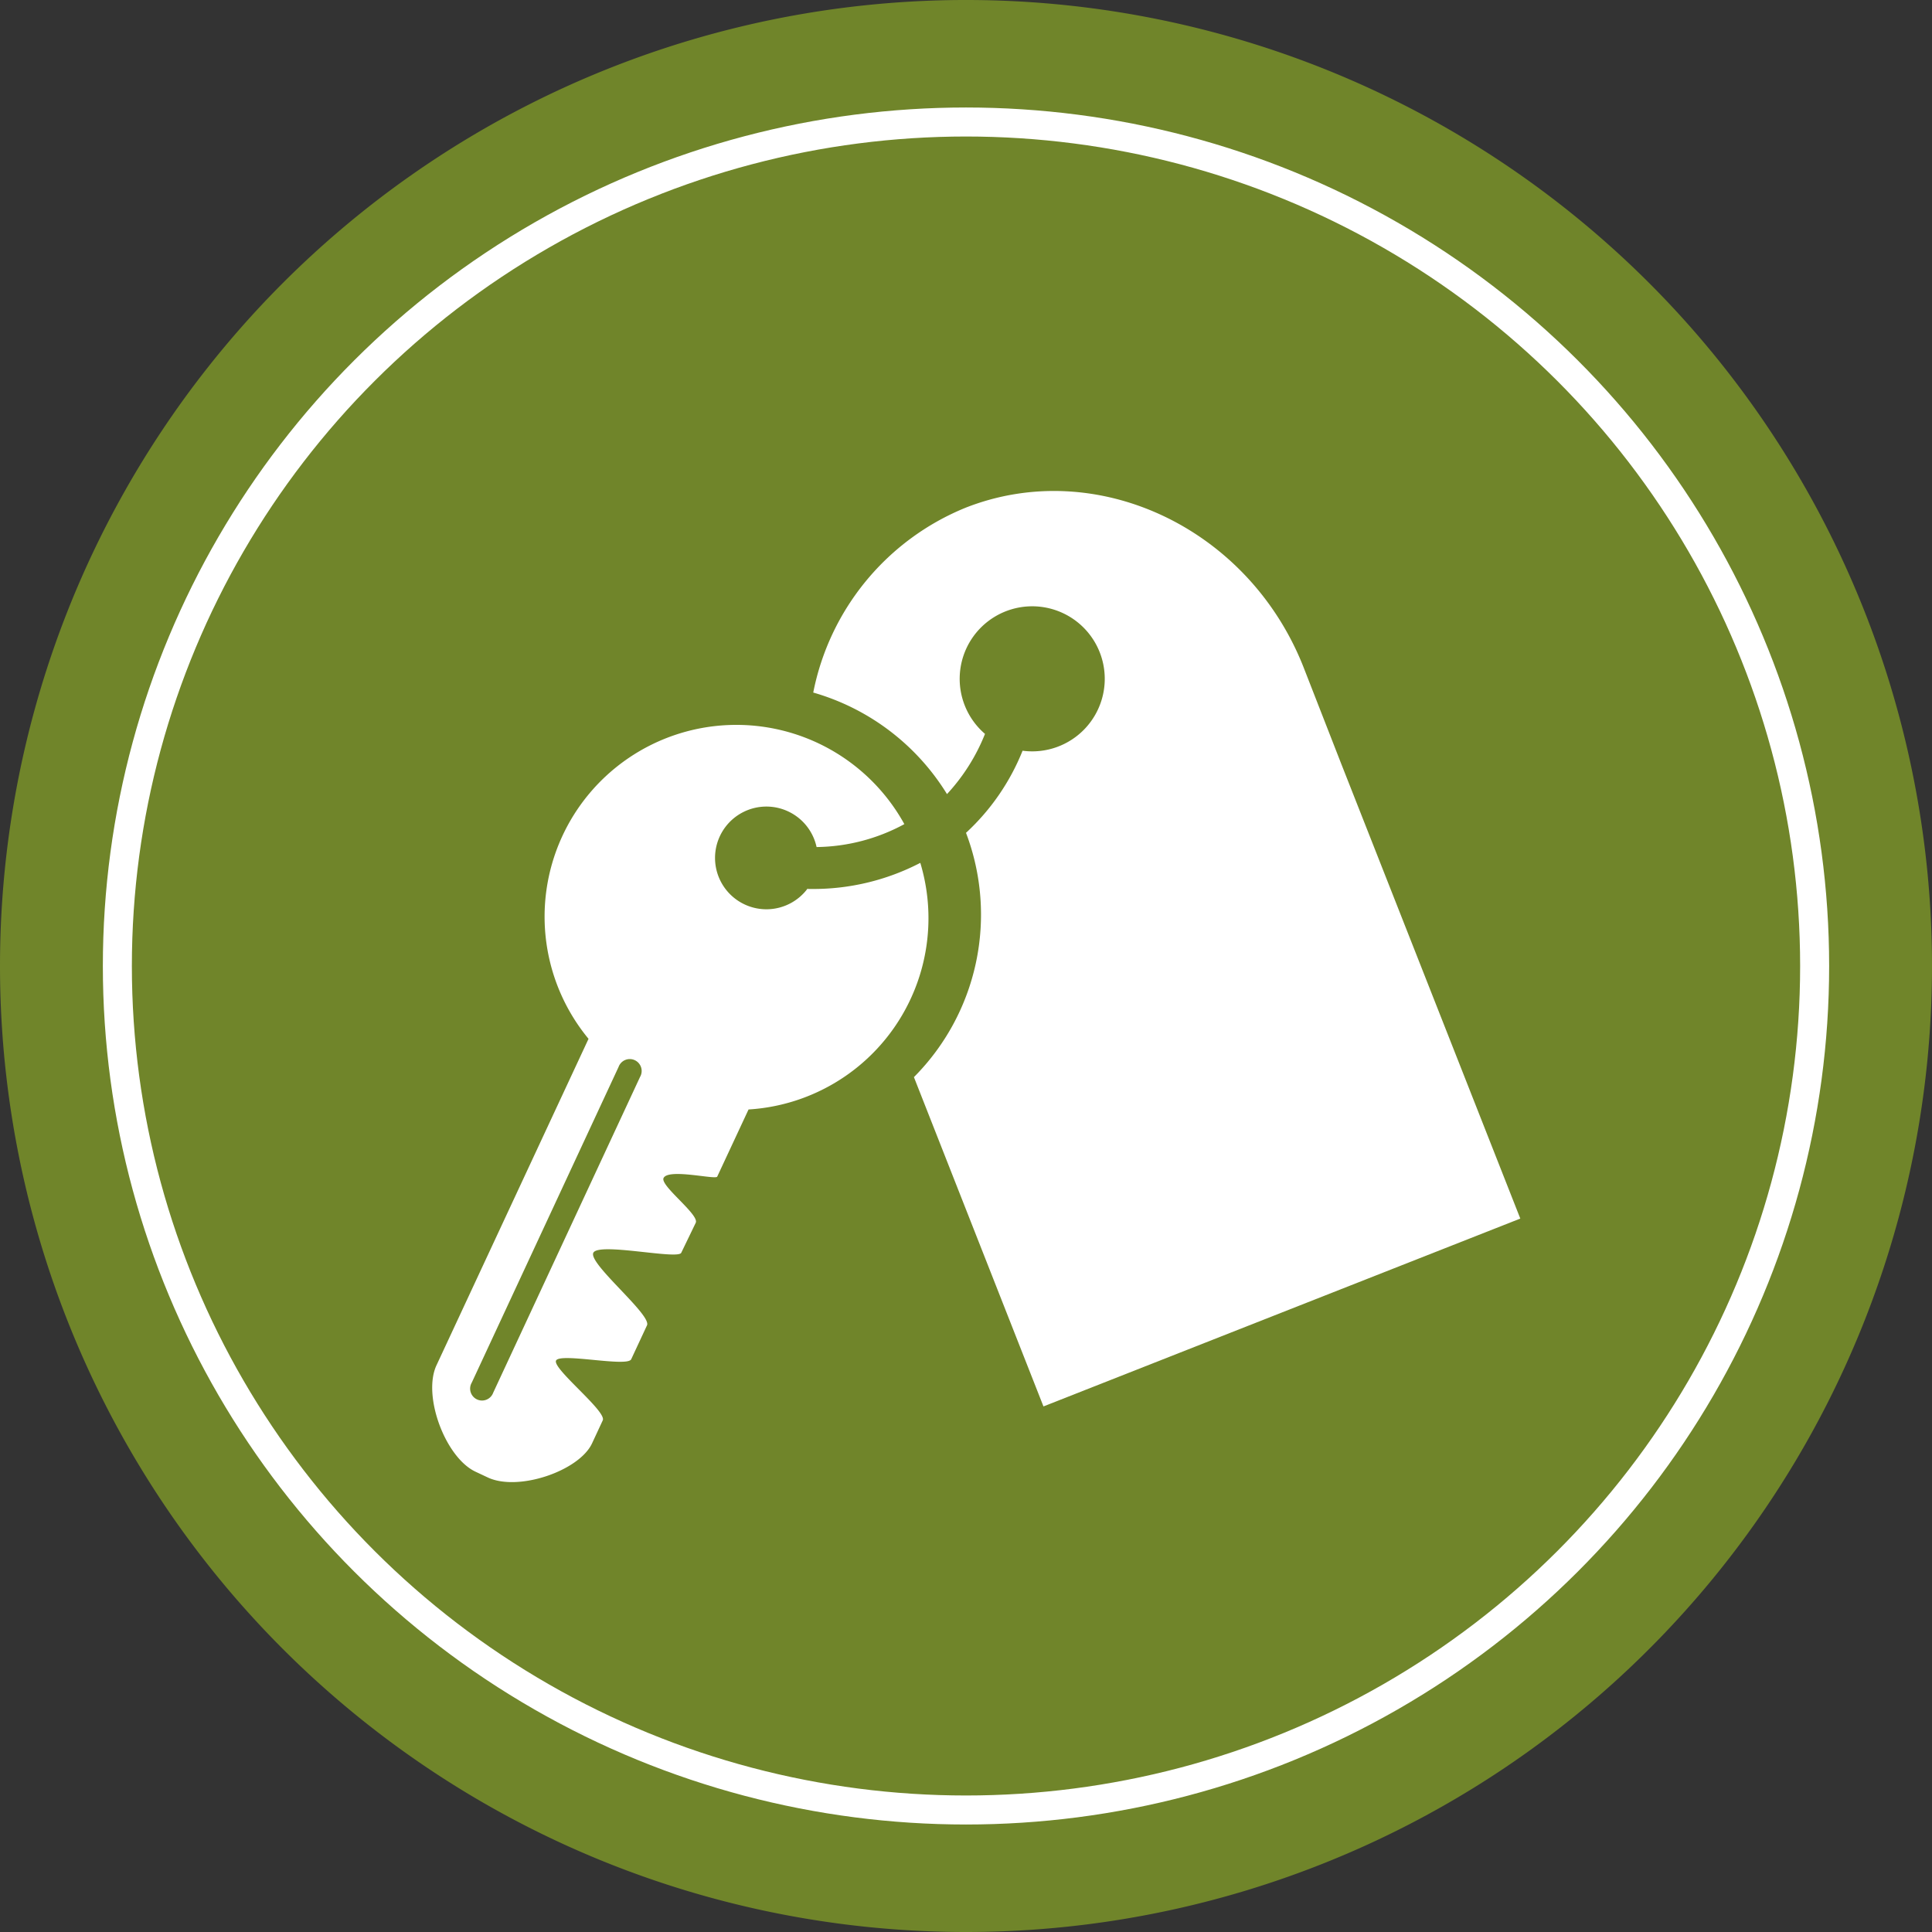
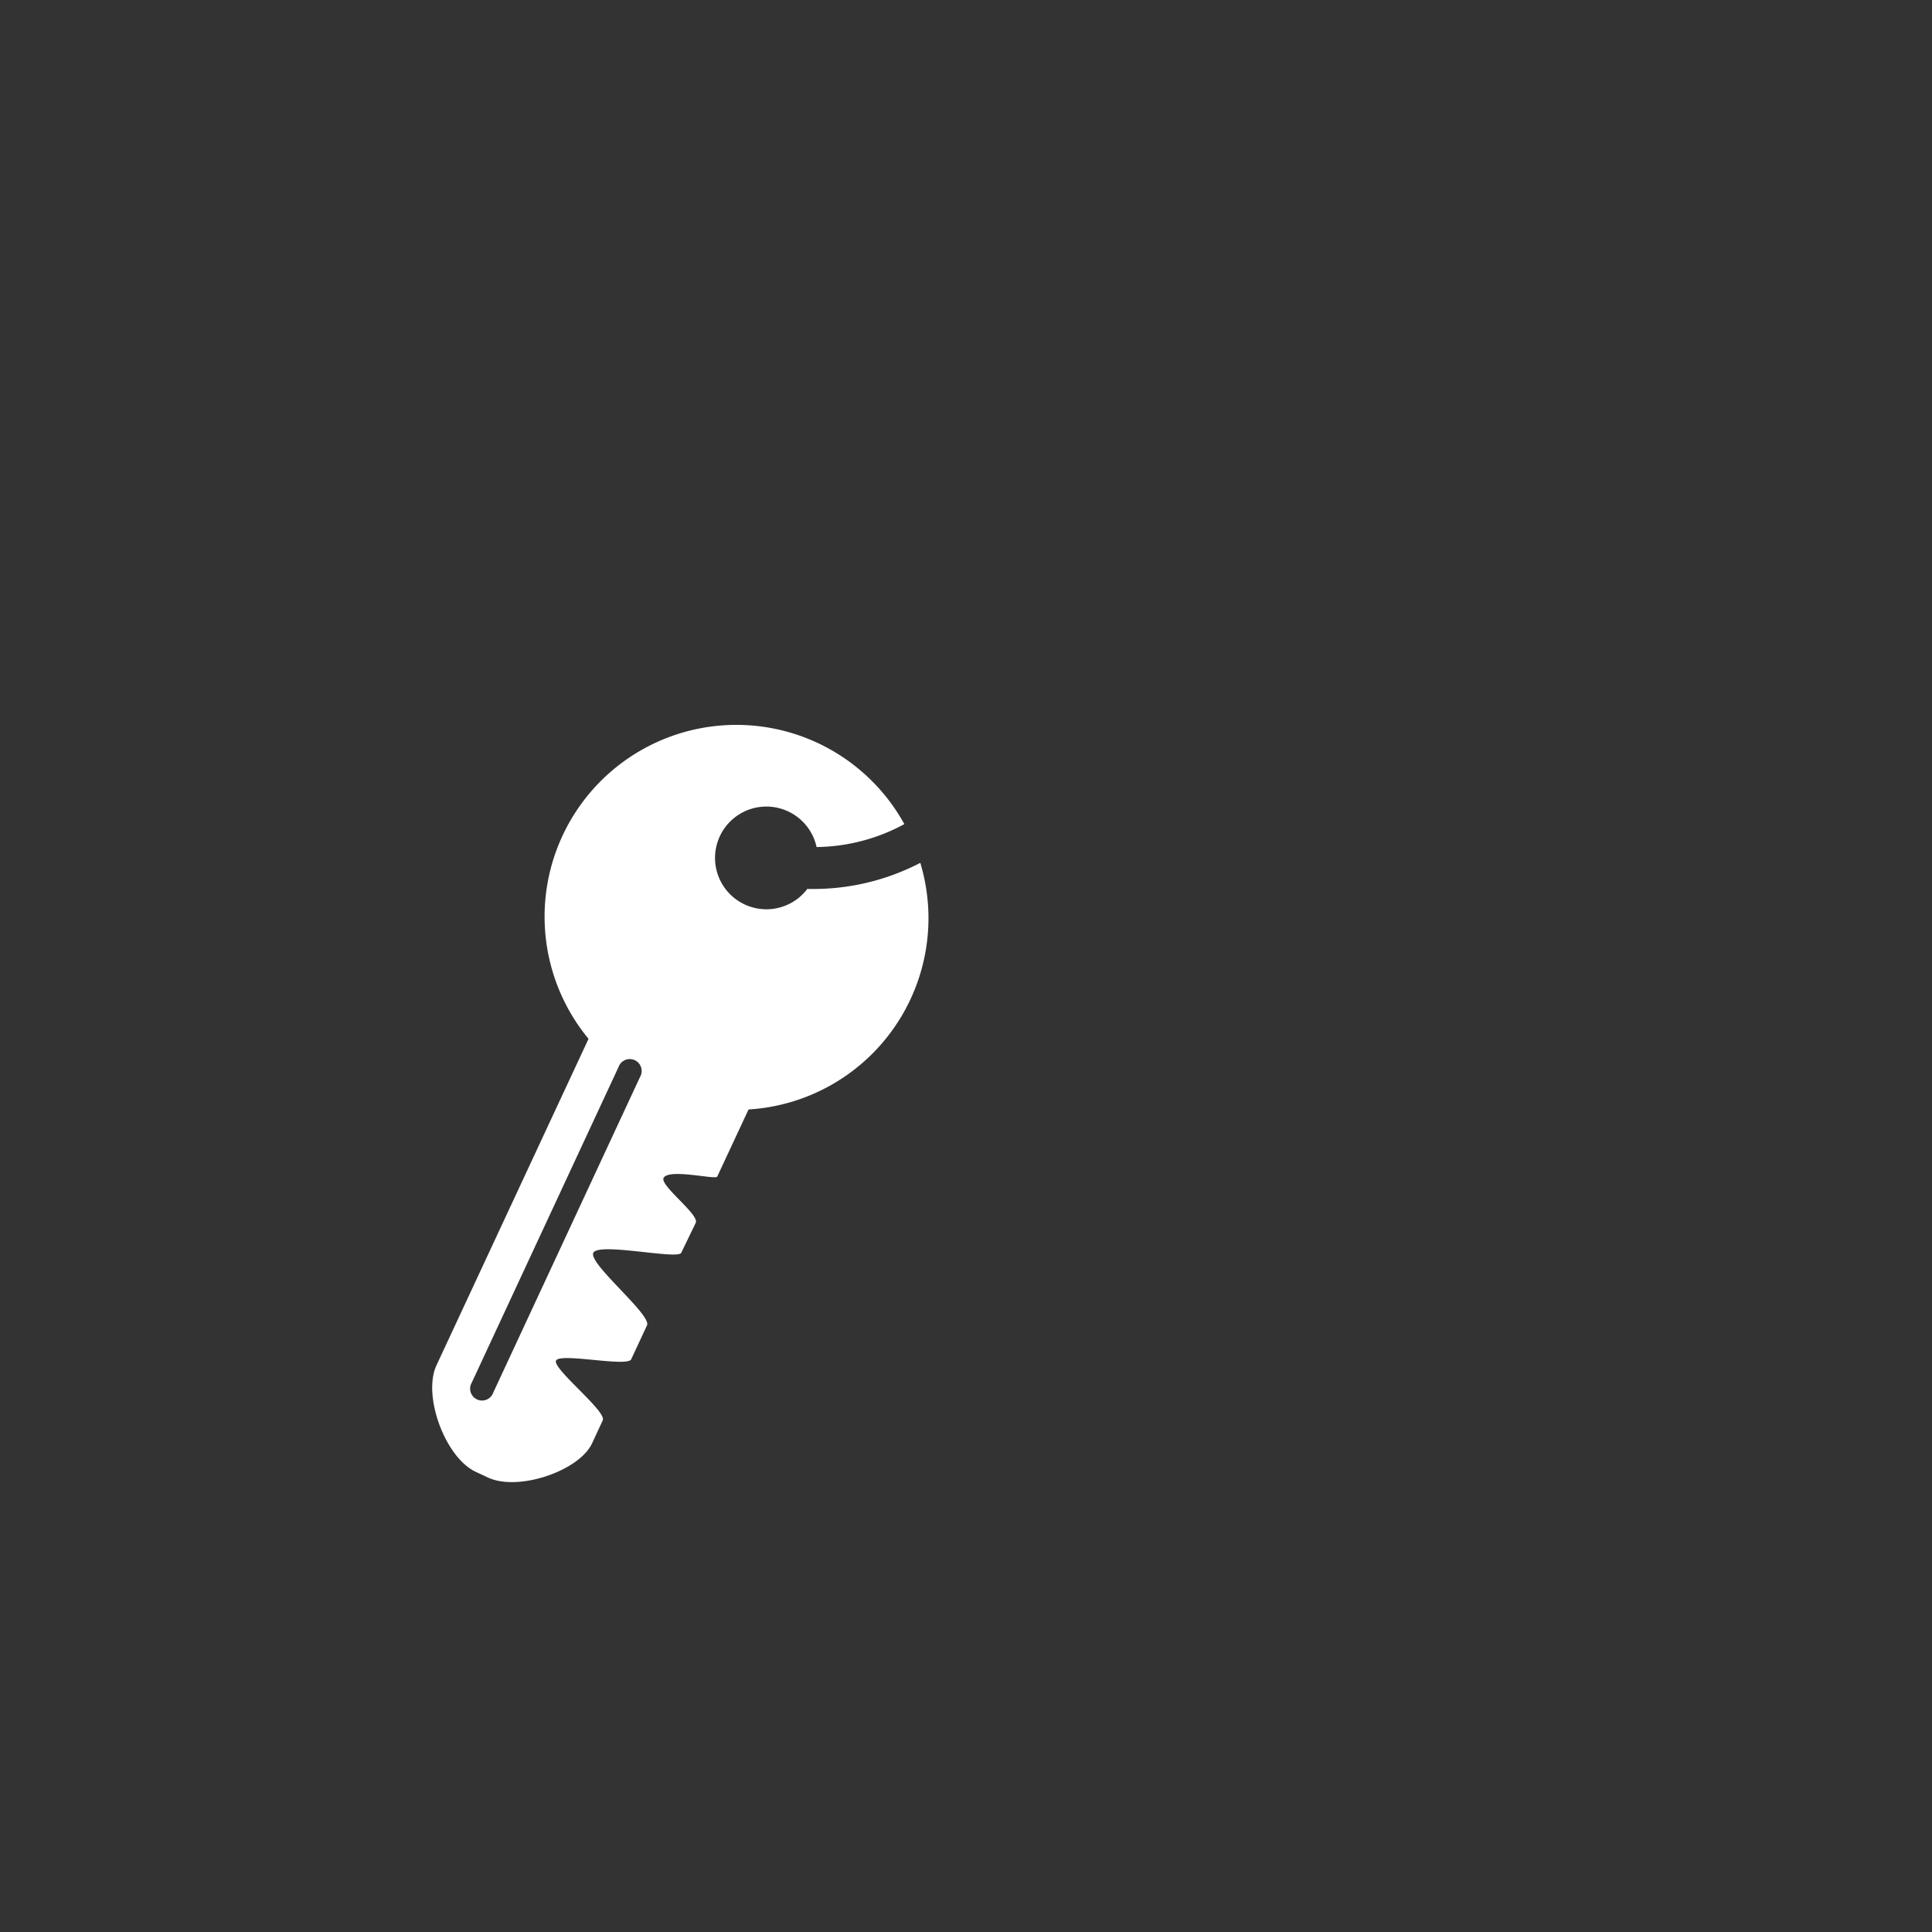
<svg xmlns="http://www.w3.org/2000/svg" width="46.98mm" height="46.98mm" viewBox="0 0 133.18 133.18">
  <rect x="0" y="0" width="133.18" height="133.18" fill="#333333" stroke="none" />
  <defs>
    <style>.a{fill:#70852a;}.b{fill:none;stroke:#fff;stroke-width:2px;}.c{fill:#fff;}</style>
  </defs>
  <title>Element 3</title>
-   <path class="a" d="M66.59,133.18A66.59,66.59,0,1,0,0,66.59a66.59,66.59,0,0,0,66.59,66.59" />
-   <ellipse class="b" cx="66.59" cy="66.59" rx="58.5" ry="58.18" />
  <path class="c" d="M44.12,74.24,34,96a.82.82,0,1,1-1.48-.69L42.64,73.55a.82.82,0,1,1,1.48.69m11.56-13a3.54,3.54,0,1,1,.61-2.85,13,13,0,0,0,6.05-1.58A13.22,13.22,0,1,0,40.57,71.61L30.1,94.09c-1,2.09.59,6.38,2.68,7.36l.83.39c2.09,1,6.31-.44,7.2-2.34l.74-1.59c.29-.62-3.48-3.56-3.22-4.12s4.92.47,5.18-.09l1.09-2.34c.34-.72-4.06-4.26-3.7-5s5.82.49,6.06,0l1-2.07c.26-.56-2.46-2.55-2.22-3.08.32-.69,3.59.13,3.7-.1l2.16-4.63A13.21,13.21,0,0,0,63.44,59.48a16,16,0,0,1-7.53,1.8h-.23" />
-   <path class="c" d="M95.5,60.38l-3.06-7.77L89.86,46c-3.78-9.61-14.26-14.56-23.3-11A17.38,17.38,0,0,0,56.06,47.74a16,16,0,0,1,9.22,7,13.36,13.36,0,0,0,2.62-4.15,5,5,0,1,1,2.59,1.16,15.57,15.57,0,0,1-3.9,5.66A15.88,15.88,0,0,1,63,74.25l8.93,22.7L104.8,84Z" />
</svg>